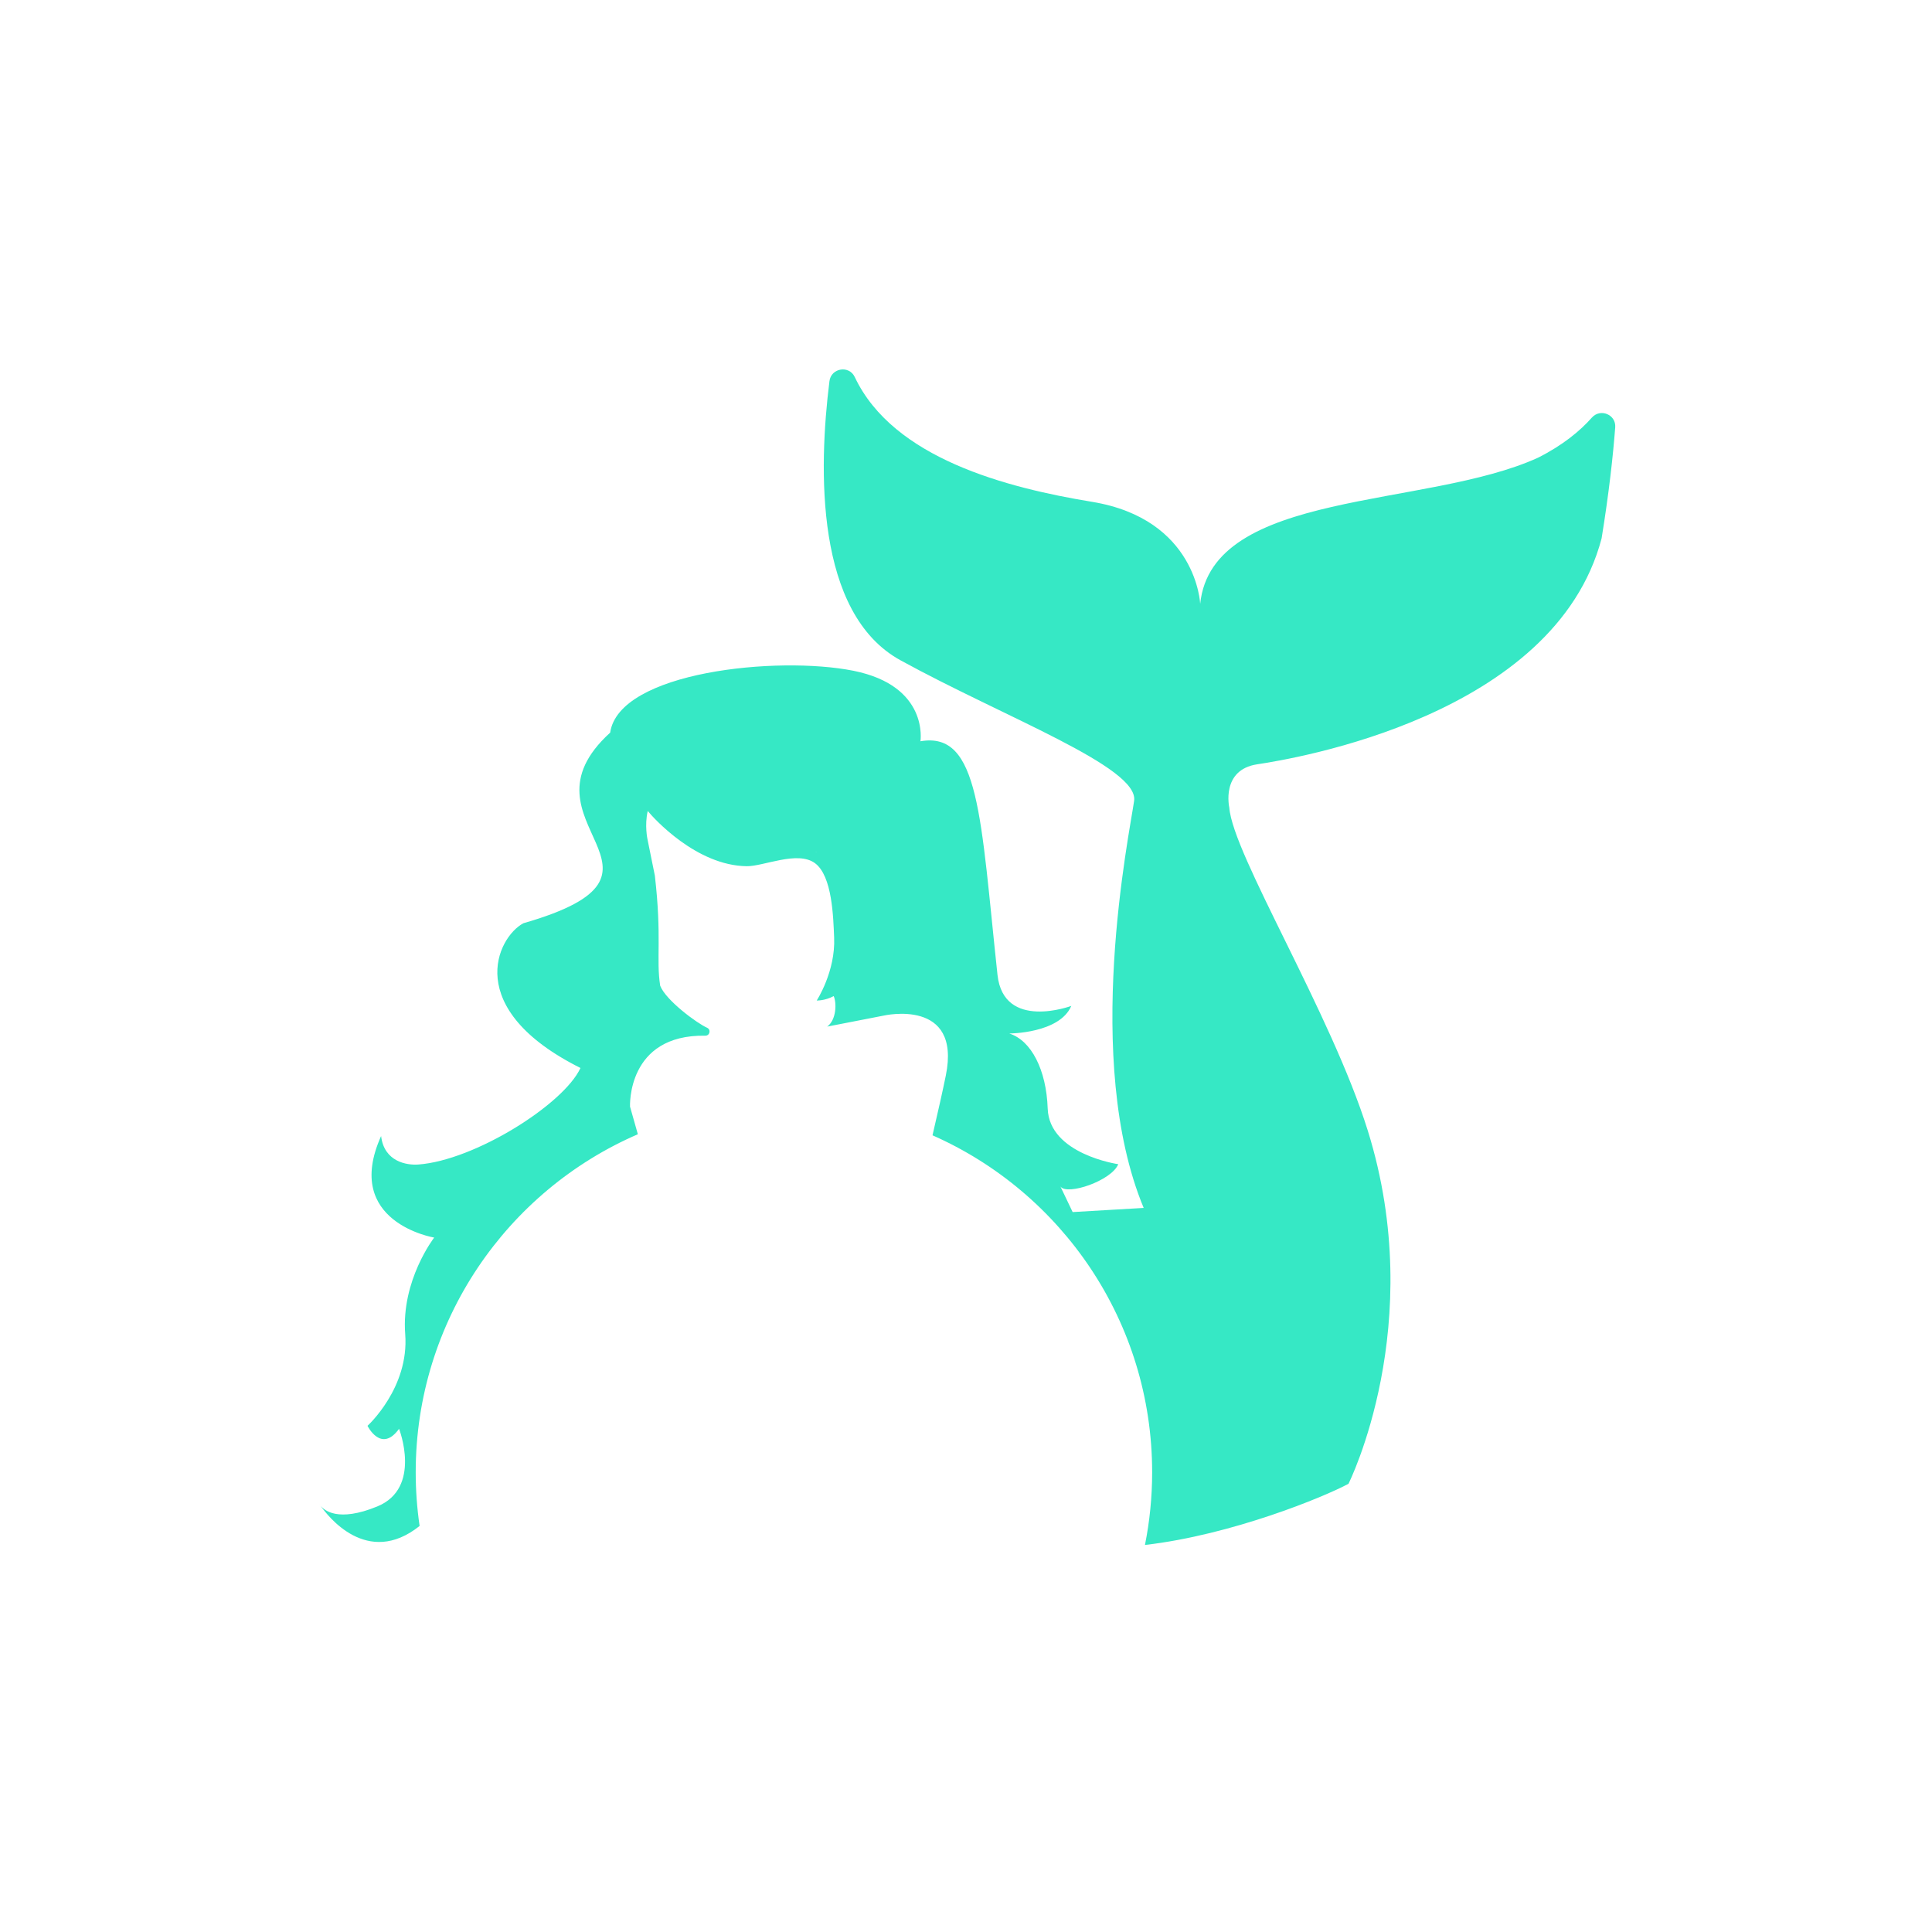
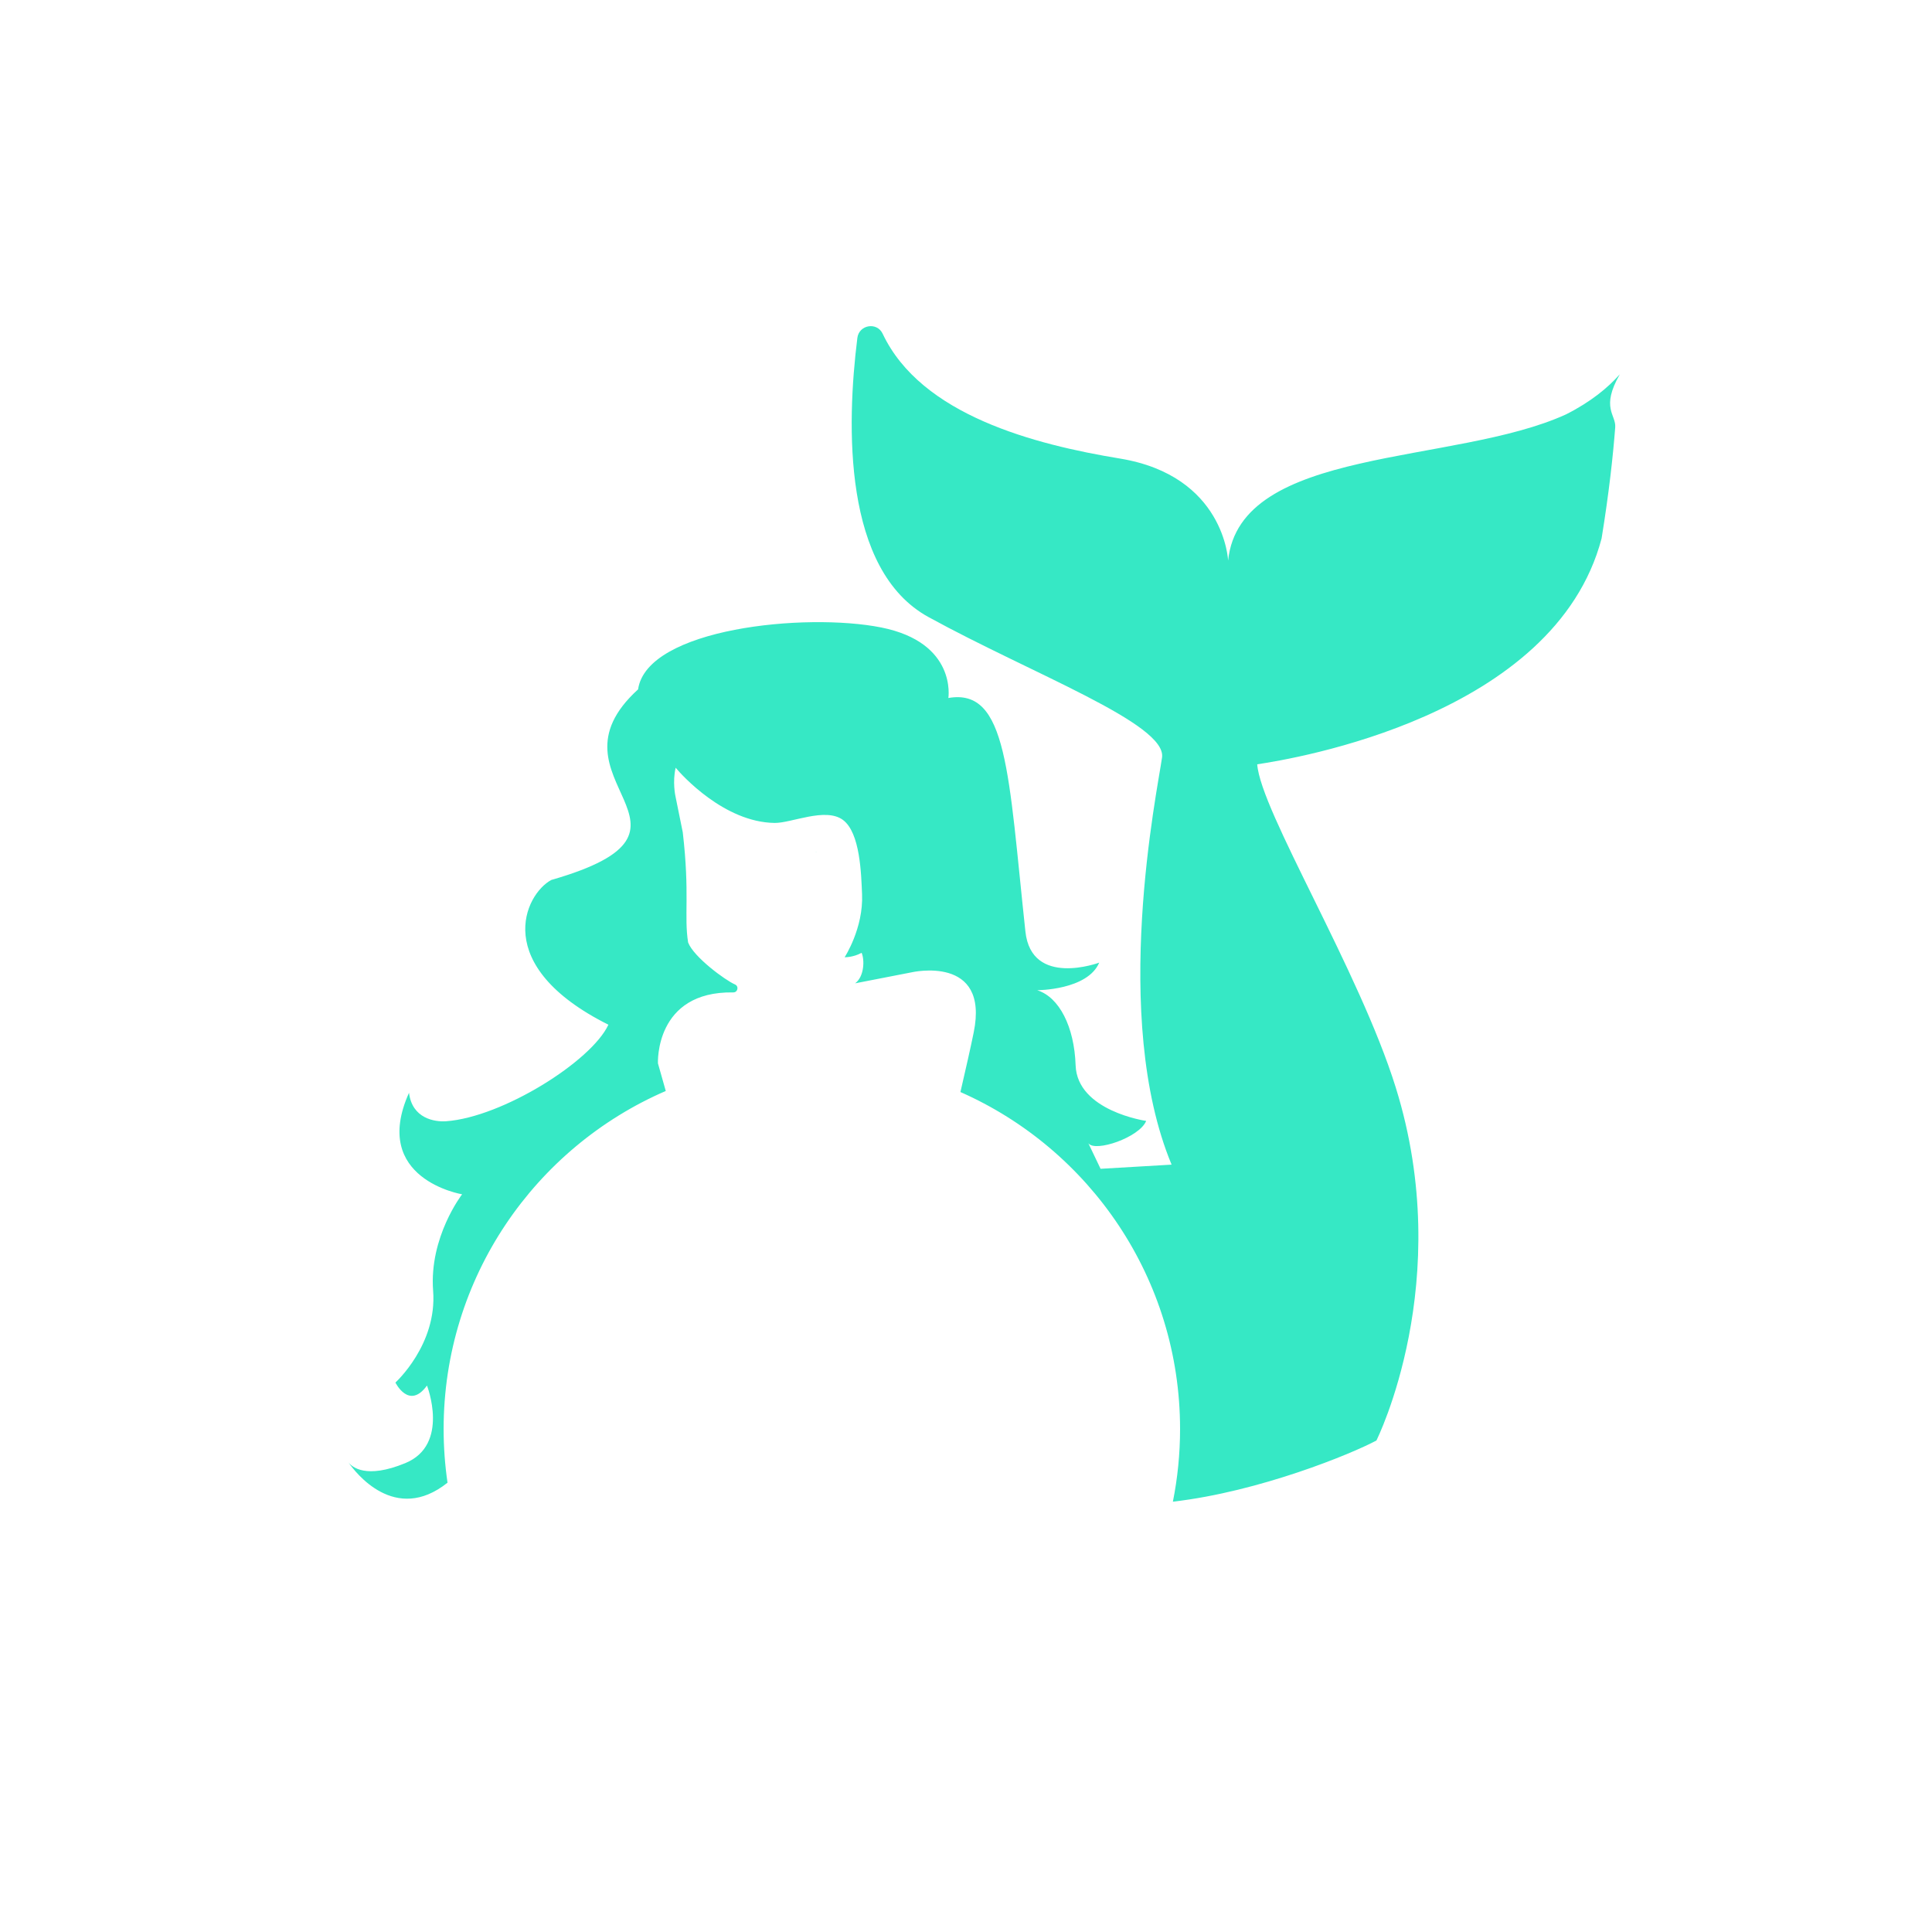
<svg xmlns="http://www.w3.org/2000/svg" version="1.1" id="Calque_1" x="0px" y="0px" viewBox="0 0 600 600" style="enable-background:new 0 0 600 600;" xml:space="preserve">
  <style type="text/css">
	.st0{fill:#36E8C5;}
</style>
-   <path class="st0" d="M99.25,467.16c0,0,0.11,0.17,0.31,0.46C99.34,467.34,99.25,467.16,99.25,467.16z M501.62,132.71  c-0.66,8.62-1.9,20.2-4.23,34.5c-14.56,55.25-95.6,68.44-106.95,70.15c-11.35,1.72-8.67,13.44-8.67,13.44  c1.07,14.56,31.68,63.96,43.02,100.36c18.78,60.24-6,109.64-6,109.64c-7.54,4.07-36.21,15.89-63.21,19  c1.46-7.3,2.23-14.84,2.23-22.56c0-46.74-28.04-86.93-68.21-104.66c1.75-7.54,3.25-14.2,4.13-18.55  c4.92-24.2-19.27-18.63-19.27-18.63l-17.56,3.42c2.89-2.14,2.95-7.38,2.01-9.48c-2.64,1.46-5.27,1.38-5.27,1.38  s5.87-9.01,5.41-19.57c-0.27-6.14-0.54-19.11-5.96-23.09c-5.42-3.98-16,1.03-21.22,0.95c-15.65-0.22-28.84-14.88-30.71-17.15  c-1.03,4.43-0.08,8.77-0.08,8.77l2.29,11.3c2.23,19.23,0.35,25.98,1.66,34.21c1.77,4.56,11.52,11.71,14.55,13.03  c1.29,0.57,0.87,2.5-0.55,2.47c-24.44-0.41-23.37,22.03-23.37,22.03l2.43,8.58c-40.59,17.56-68.99,57.96-68.99,105  c0,5.66,0.42,11.22,1.21,16.65c-16.31,13.02-28.7-3.3-30.76-6.29c1.09,1.4,5.41,5.26,17.66,0.21c13.91-5.73,6.72-24.09,6.72-24.09  c-5.57,7.71-9.8-0.93-9.8-0.93s13-11.77,11.71-28.48c-1.29-16.71,9-29.98,9-29.98s-28.54-4.71-16.49-31.53  c0.96,8.03,8.02,9.1,11.56,8.84c17.5-1.29,45.11-18.64,50.36-29.98c-36.71-18.36-25.96-40.53-17.73-44.95  c55.07-15.83-4-31.02,26.95-59.19c2.73-18.95,51.98-23.93,75.54-19.22s20.82,21.9,20.82,21.9c18.41-3.22,18.64,23.5,23.93,72.54  c1.89,17.47,22.92,9.64,22.92,9.64c-3.64,8.57-19.27,8.57-19.27,8.57c6.85,2.14,11.53,11.32,11.94,23.3  c0.47,14.23,21.91,17.29,21.91,17.29c-2.04,5.11-15.93,9.86-17.96,6.92l3.8,7.95l22.06-1.29c-19.06-45.83-4.46-115.94-2.97-126.44  c1.5-10.49-40.47-26-72.57-43.64c-26.54-14.58-25.45-59.49-22.05-86.67c0.51-4.1,6.09-5.04,7.85-1.31  c11.96,25.33,47.23,34.42,73.67,38.77c32.55,5.35,33.62,31.69,33.62,31.69c3.64-35.55,70.24-29.56,104.94-45.4  c7.73-3.9,13.05-8.32,16.71-12.46C497.03,126.73,501.92,128.76,501.62,132.71z M253.7,264.65c-0.21,0.02-0.4,0.02-0.6,0.04  C253.48,264.72,253.7,264.65,253.7,264.65z" />
+   <path class="st0" d="M99.25,467.16c0,0,0.11,0.17,0.31,0.46C99.34,467.34,99.25,467.16,99.25,467.16z M501.62,132.71  c-0.66,8.62-1.9,20.2-4.23,34.5c-14.56,55.25-95.6,68.44-106.95,70.15c1.07,14.56,31.68,63.96,43.02,100.36c18.78,60.24-6,109.64-6,109.64c-7.54,4.07-36.21,15.89-63.21,19  c1.46-7.3,2.23-14.84,2.23-22.56c0-46.74-28.04-86.93-68.21-104.66c1.75-7.54,3.25-14.2,4.13-18.55  c4.92-24.2-19.27-18.63-19.27-18.63l-17.56,3.42c2.89-2.14,2.95-7.38,2.01-9.48c-2.64,1.46-5.27,1.38-5.27,1.38  s5.87-9.01,5.41-19.57c-0.27-6.14-0.54-19.11-5.96-23.09c-5.42-3.98-16,1.03-21.22,0.95c-15.65-0.22-28.84-14.88-30.71-17.15  c-1.03,4.43-0.08,8.77-0.08,8.77l2.29,11.3c2.23,19.23,0.35,25.98,1.66,34.21c1.77,4.56,11.52,11.71,14.55,13.03  c1.29,0.57,0.87,2.5-0.55,2.47c-24.44-0.41-23.37,22.03-23.37,22.03l2.43,8.58c-40.59,17.56-68.99,57.96-68.99,105  c0,5.66,0.42,11.22,1.21,16.65c-16.31,13.02-28.7-3.3-30.76-6.29c1.09,1.4,5.41,5.26,17.66,0.21c13.91-5.73,6.72-24.09,6.72-24.09  c-5.57,7.71-9.8-0.93-9.8-0.93s13-11.77,11.71-28.48c-1.29-16.71,9-29.98,9-29.98s-28.54-4.71-16.49-31.53  c0.96,8.03,8.02,9.1,11.56,8.84c17.5-1.29,45.11-18.64,50.36-29.98c-36.71-18.36-25.96-40.53-17.73-44.95  c55.07-15.83-4-31.02,26.95-59.19c2.73-18.95,51.98-23.93,75.54-19.22s20.82,21.9,20.82,21.9c18.41-3.22,18.64,23.5,23.93,72.54  c1.89,17.47,22.92,9.64,22.92,9.64c-3.64,8.57-19.27,8.57-19.27,8.57c6.85,2.14,11.53,11.32,11.94,23.3  c0.47,14.23,21.91,17.29,21.91,17.29c-2.04,5.11-15.93,9.86-17.96,6.92l3.8,7.95l22.06-1.29c-19.06-45.83-4.46-115.94-2.97-126.44  c1.5-10.49-40.47-26-72.57-43.64c-26.54-14.58-25.45-59.49-22.05-86.67c0.51-4.1,6.09-5.04,7.85-1.31  c11.96,25.33,47.23,34.42,73.67,38.77c32.55,5.35,33.62,31.69,33.62,31.69c3.64-35.55,70.24-29.56,104.94-45.4  c7.73-3.9,13.05-8.32,16.71-12.46C497.03,126.73,501.92,128.76,501.62,132.71z M253.7,264.65c-0.21,0.02-0.4,0.02-0.6,0.04  C253.48,264.72,253.7,264.65,253.7,264.65z" />
</svg>